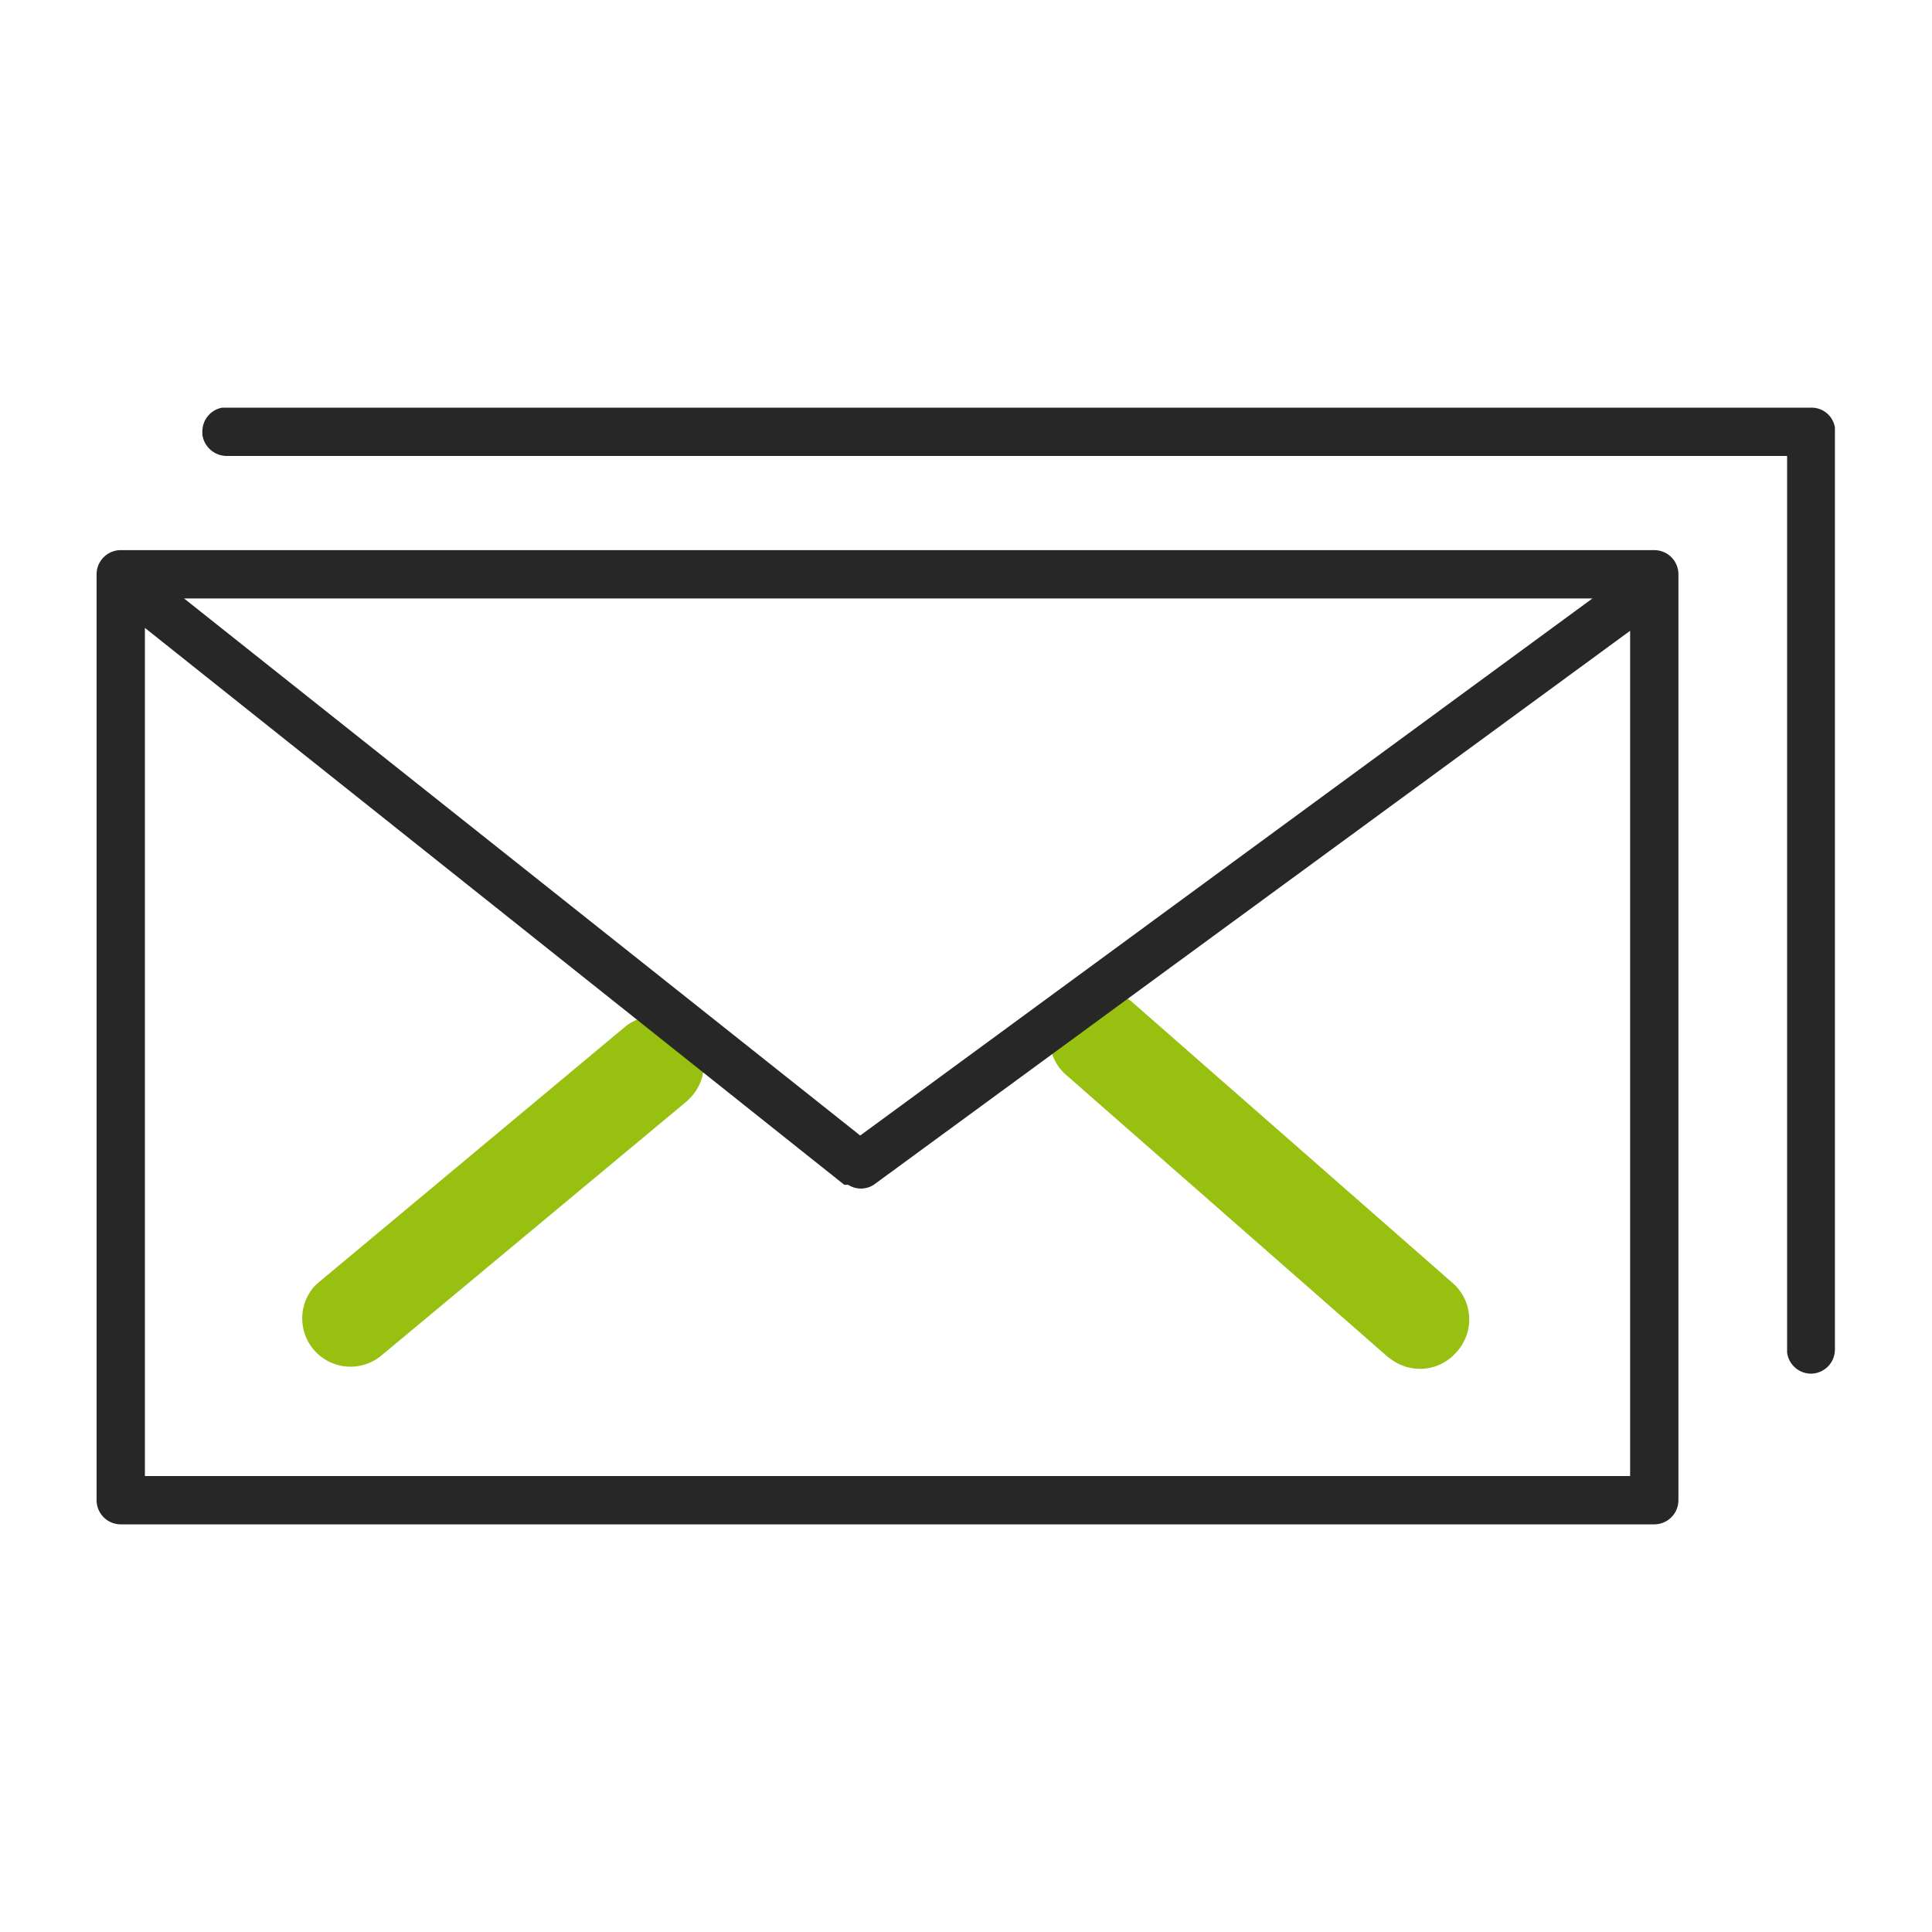
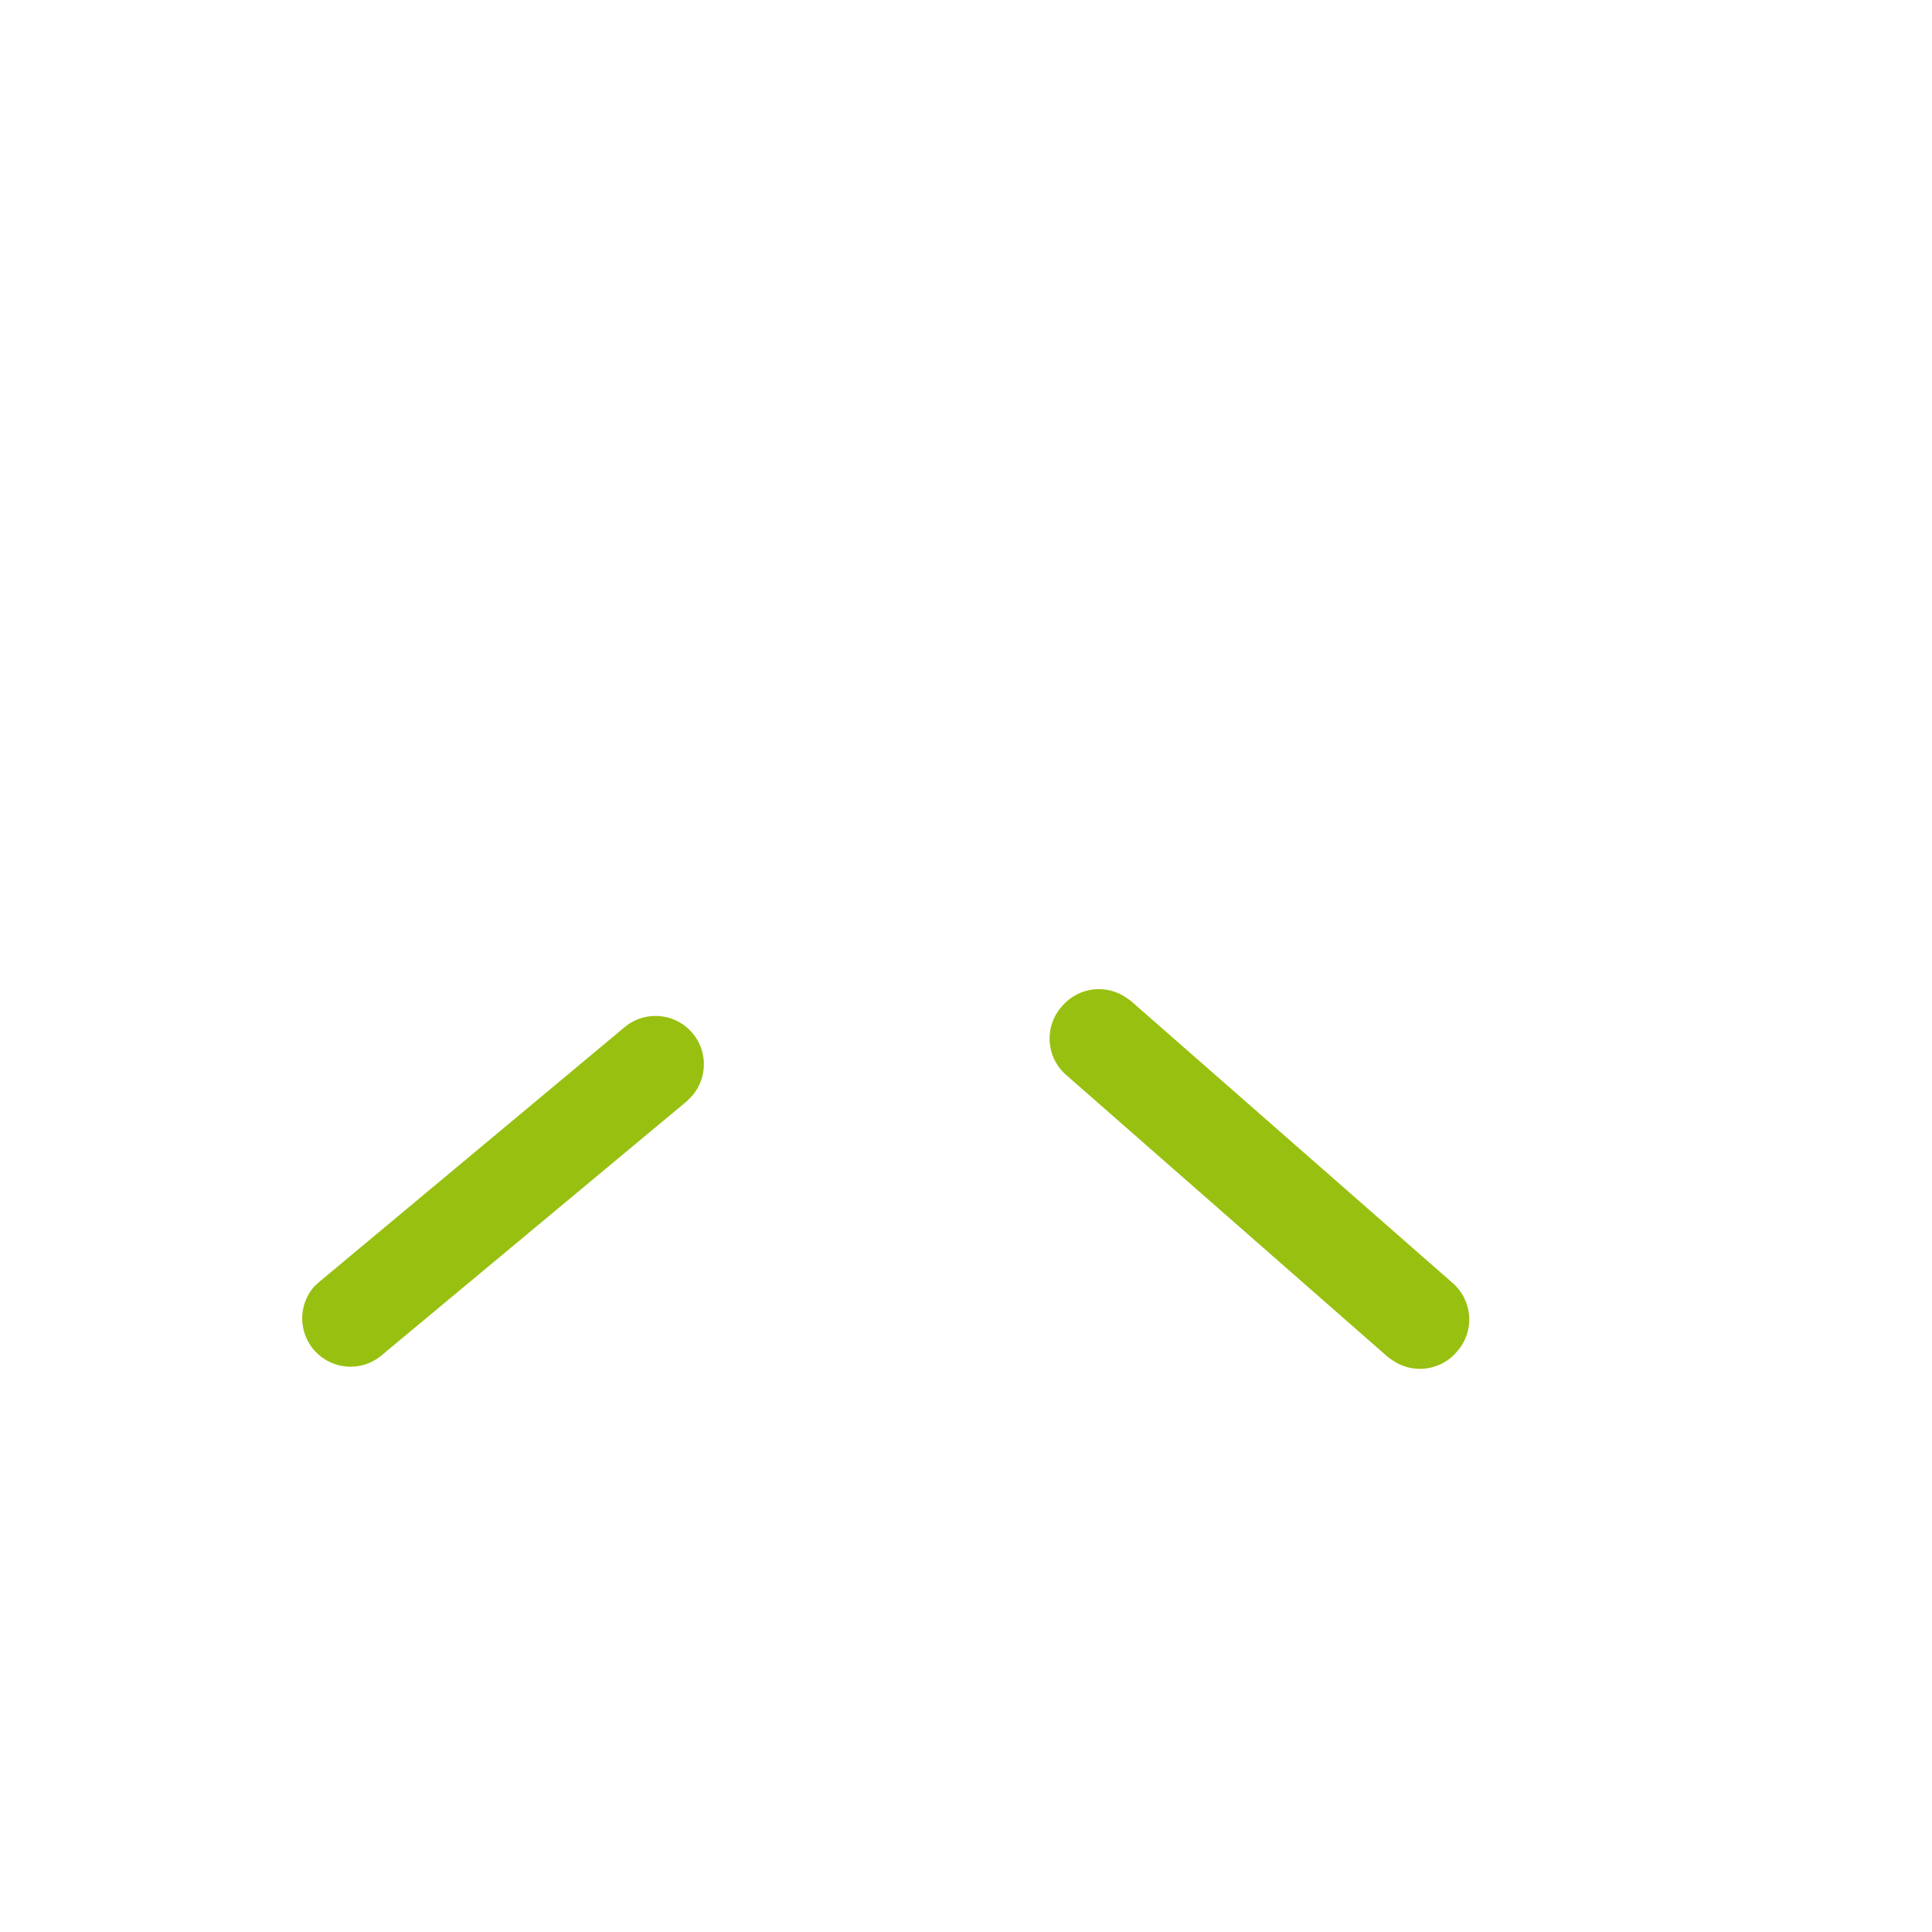
<svg xmlns="http://www.w3.org/2000/svg" viewBox="0 0 40 40">
-   <path d="M37.5,8.44a.49.49,0,0,1,.49.41V27.94a.5.5,0,0,1-.5.5A.5.5,0,0,1,37,28V9.44H4.69A.51.51,0,0,1,4.19,9V8.94a.5.5,0,0,1,.41-.5H37.5Z" fill="#272727" />
  <path d="M22,20.82a1,1,0,0,1,1.31-.17l.1.07,6.65,5.83A1,1,0,0,1,30.15,28a1,1,0,0,1-1.31.17l-.1-.07-6.65-5.83A1,1,0,0,1,22,20.82Z" fill="#98c010" />
  <path d="M12.94,21.26a1,1,0,0,1,1.37,1.45l-.09.09L7.89,28.07a1,1,0,0,1-1.37-1.45l.09-.08Z" fill="#98c010" />
-   <path d="M34.25,11.39H2.5a.5.5,0,0,0-.5.5V31.06a.5.5,0,0,0,.5.5H34.25a.5.5,0,0,0,.5-.5V11.89A.5.5,0,0,0,34.25,11.39Zm-1.28,1L17.81,23.51l-14-11.12ZM3,30.56V13L17.48,24.53l.08,0a.49.49,0,0,0,.53,0L33.75,13.06v17.5Z" fill="#272727" />
</svg>